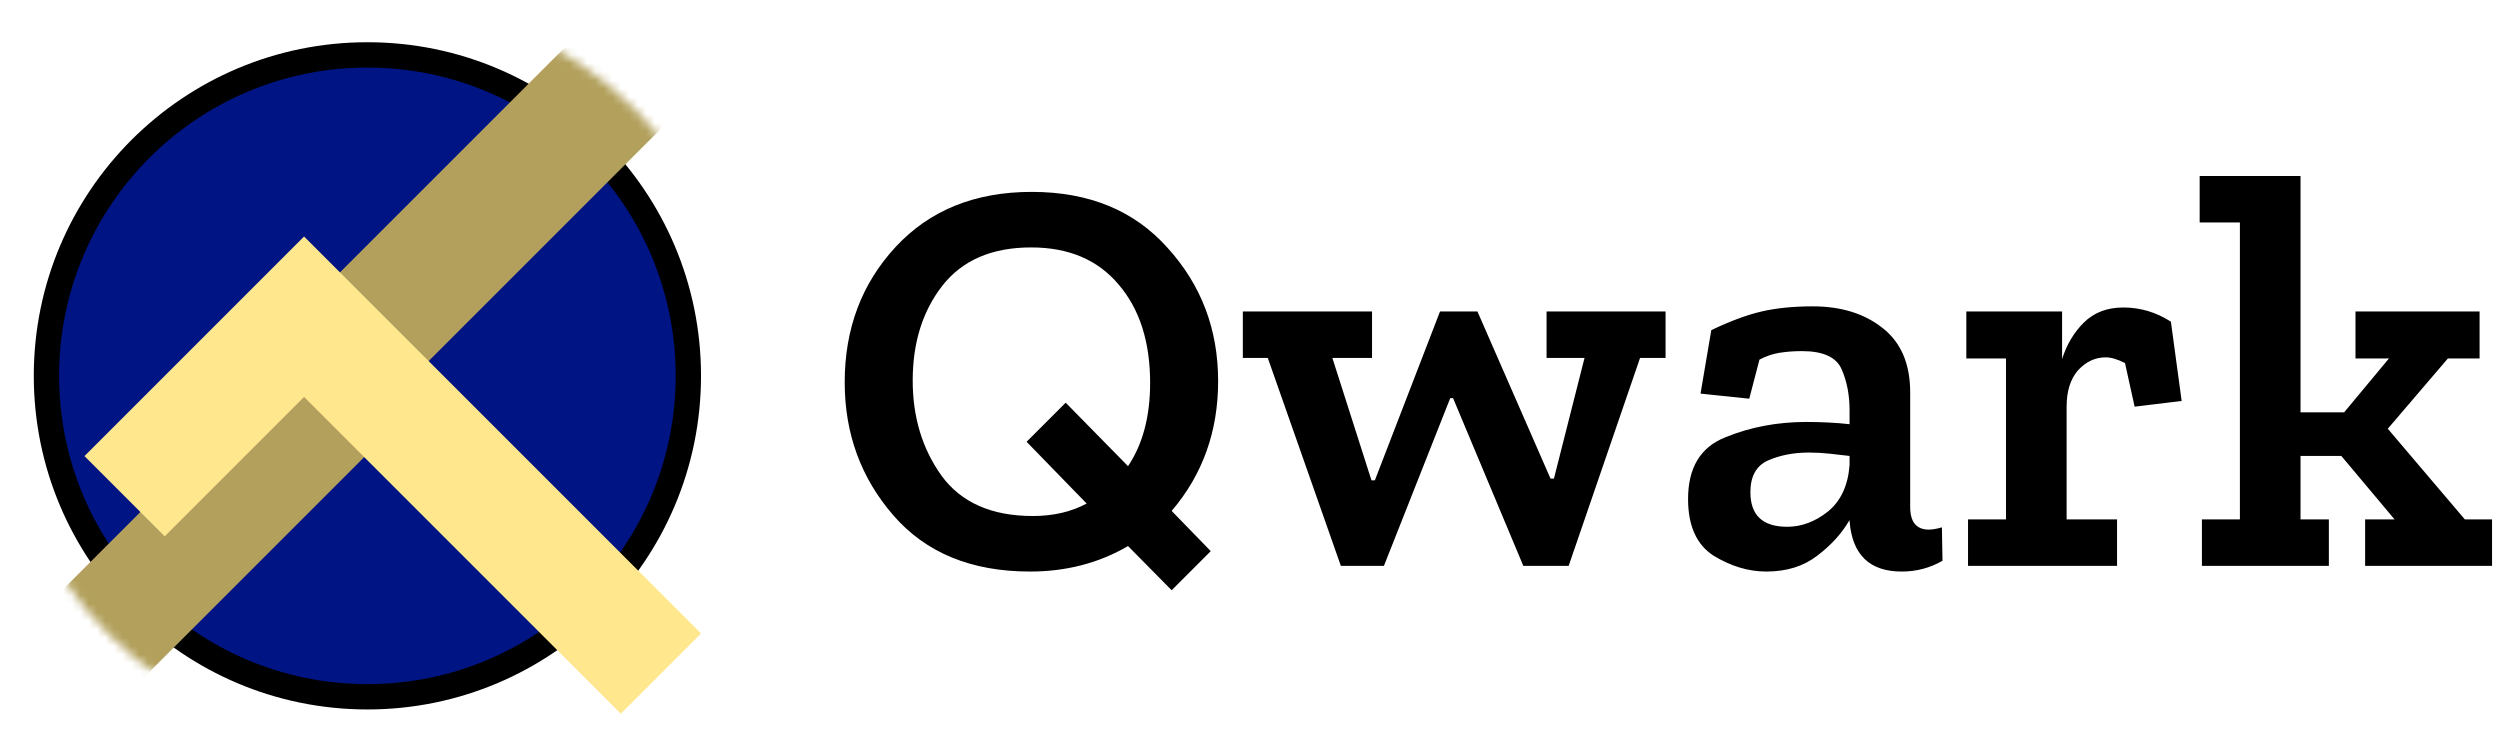
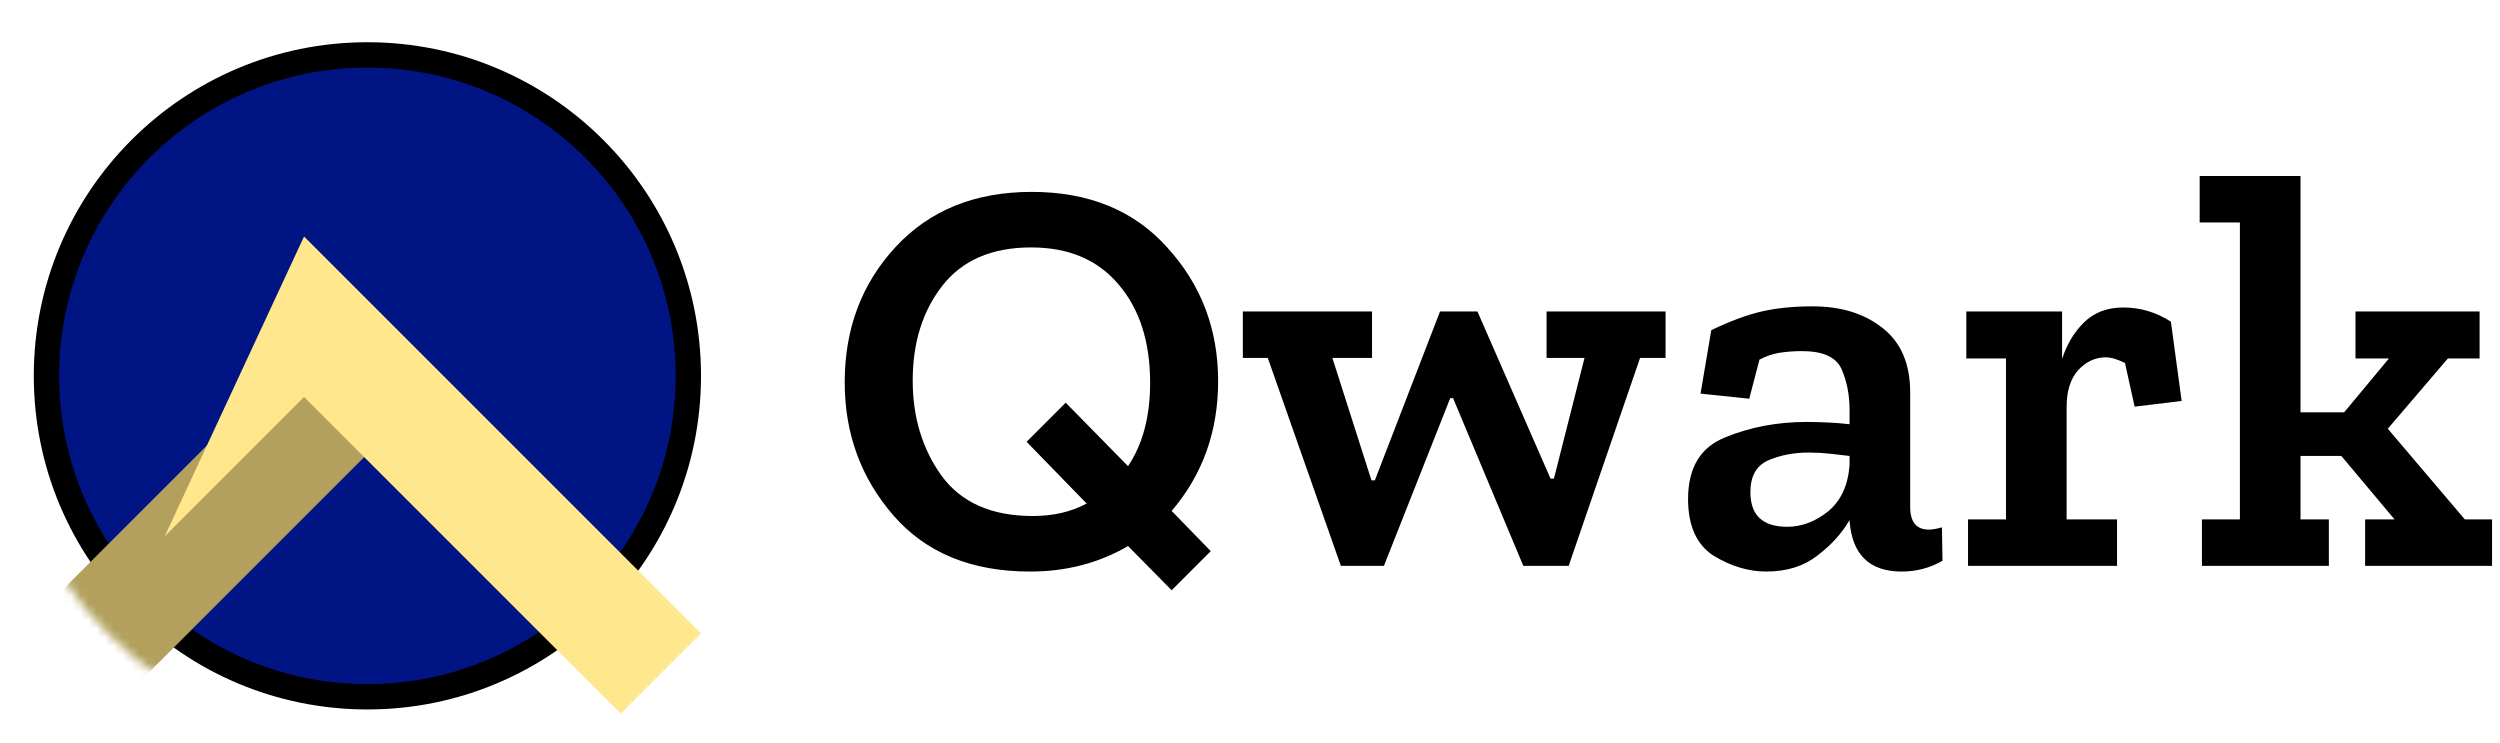
<svg xmlns="http://www.w3.org/2000/svg" width="296" height="88" viewBox="0 0 296 88" fill="none">
  <circle cx="43.5" cy="44.5" r="38" fill="#001484" stroke="black" stroke-width="3" />
  <mask id="mask0_2208_364" style="mask-type:alpha" maskUnits="userSpaceOnUse" x="0" y="0" width="88" height="88">
    <circle cx="44" cy="44" r="44" fill="#491D8B" />
  </mask>
  <g mask="url(#mask0_2208_364)">
    <path d="M40.242 37L2.999 74.243L12.999 84.243L50.242 47L40.242 37Z" fill="#B2A05C" />
-     <path d="M70.5 2L34 38.5L44.5 49L81 12.5L70.5 2Z" fill="#B2A05C" />
  </g>
-   <path d="M36 47L73.5 84.5L83 75L36 28L10 54L19.5 63.5L36 47Z" fill="#FFE78D" />
+   <path d="M36 47L73.5 84.5L83 75L36 28L19.5 63.5L36 47Z" fill="#FFE78D" />
  <path d="M144.226 45.128C144.226 51.077 142.392 56.198 138.724 60.492L143.354 65.256L138.724 69.885L133.558 64.652C130.114 66.665 126.245 67.671 121.952 67.671C115.019 67.671 109.629 65.457 105.783 61.029C101.936 56.601 100.013 51.345 100.013 45.262C100.013 38.911 102.025 33.566 106.051 29.228C110.076 24.889 115.444 22.72 122.153 22.72C128.951 22.72 134.319 24.934 138.255 29.362C142.236 33.745 144.226 39.001 144.226 45.128ZM136.175 45.33C136.175 40.454 134.923 36.563 132.418 33.656C129.958 30.748 126.514 29.295 122.086 29.295C117.434 29.295 113.923 30.815 111.552 33.857C109.227 36.854 108.064 40.588 108.064 45.061C108.064 49.4 109.204 53.157 111.485 56.333C113.811 59.508 117.412 61.096 122.287 61.096C124.702 61.096 126.827 60.604 128.661 59.62L121.549 52.307L126.178 47.678L133.558 55.192C135.303 52.598 136.175 49.31 136.175 45.33ZM197.202 42.377H194.183L185.729 67H180.362L172.043 47.141H171.707L163.857 67H158.758L150.104 42.377H147.152V36.876H162.449V42.377H157.752L162.381 56.869H162.784L170.499 36.876H174.927L183.582 56.668H183.985L187.608 42.377H183.113V36.876H197.202V42.377ZM202.617 39.09C204.854 38.017 206.844 37.279 208.588 36.876C210.333 36.474 212.346 36.272 214.627 36.272C217.981 36.272 220.732 37.122 222.879 38.822C225.071 40.521 226.166 43.071 226.166 46.47V60.023C226.166 61.812 226.904 62.706 228.38 62.706C228.783 62.706 229.297 62.617 229.923 62.438L229.991 66.396C228.515 67.246 226.904 67.671 225.16 67.671C221.358 67.671 219.301 65.68 218.988 61.7V61.566C218.093 63.131 216.818 64.54 215.163 65.792C213.553 67.045 211.54 67.671 209.125 67.671C207.023 67.671 204.943 67.045 202.886 65.792C200.873 64.495 199.867 62.259 199.867 59.083C199.867 55.371 201.343 52.933 204.295 51.77C207.247 50.563 210.445 49.959 213.889 49.959C214.738 49.959 215.611 49.981 216.505 50.026C217.4 50.071 218.227 50.138 218.988 50.227V48.55C218.988 46.761 218.674 45.151 218.048 43.719C217.422 42.288 215.857 41.572 213.352 41.572C212.413 41.572 211.518 41.639 210.668 41.774C209.863 41.908 209.08 42.176 208.32 42.579L207.112 47.208L201.343 46.604L202.617 39.09ZM218.988 55.058V53.984C218.227 53.895 217.444 53.805 216.639 53.716C215.834 53.627 215.007 53.582 214.157 53.582C212.368 53.582 210.758 53.895 209.326 54.521C207.94 55.147 207.247 56.4 207.247 58.278C207.247 61.007 208.7 62.371 211.608 62.371C213.307 62.371 214.917 61.767 216.438 60.559C217.959 59.307 218.809 57.473 218.988 55.058ZM251.397 36.406C253.41 36.406 255.289 36.965 257.033 38.084L258.308 47.476L252.739 48.147L251.599 42.981C250.704 42.534 249.944 42.31 249.318 42.31C248.065 42.31 246.969 42.825 246.03 43.853C245.136 44.882 244.688 46.313 244.688 48.147V61.498H250.659V67H233.014V61.498H237.509V42.445H232.813V36.876H244.152V42.512C244.688 40.812 245.538 39.381 246.701 38.218C247.909 37.01 249.474 36.406 251.397 36.406ZM295.059 67H280.031V61.498H283.519L277.213 53.984H272.382V61.498H275.737V67H260.708V61.498H265.204V26.343H260.44V20.841H272.382V48.818H277.548L282.849 42.445H278.89V36.876H293.583V42.445H289.826L282.714 50.764L291.839 61.498H295.059V67Z" fill="black" />
</svg>